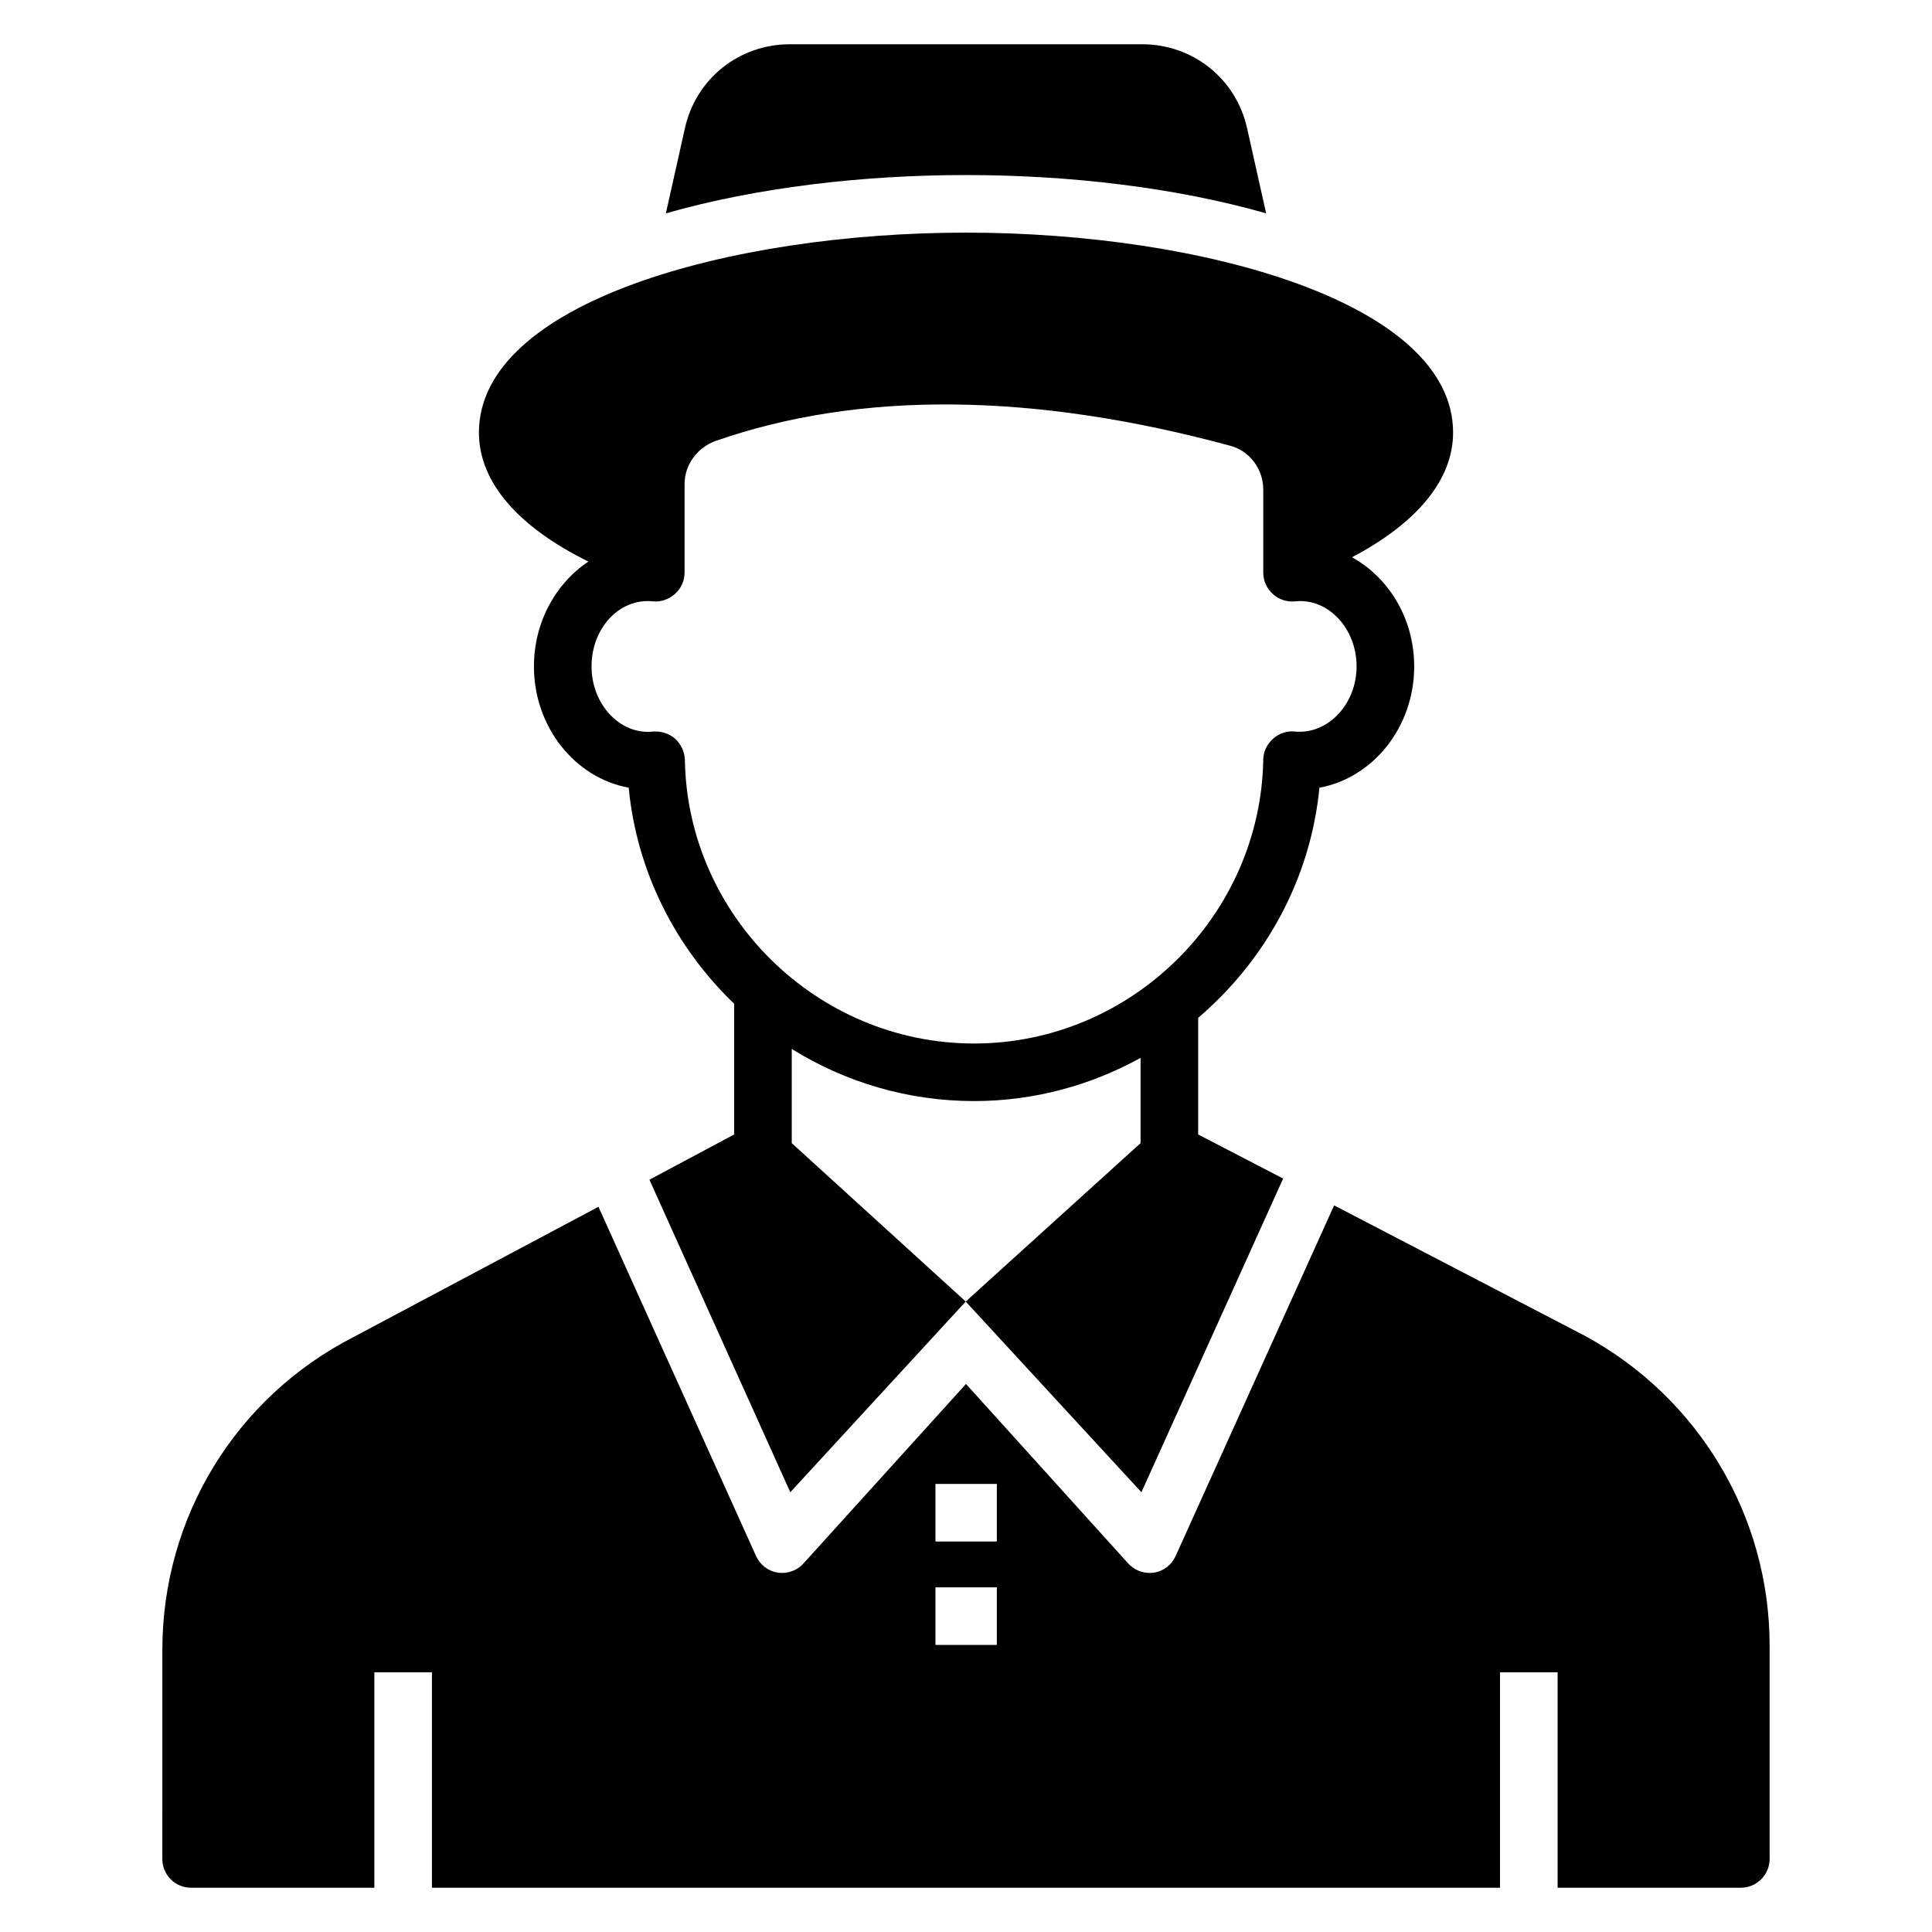
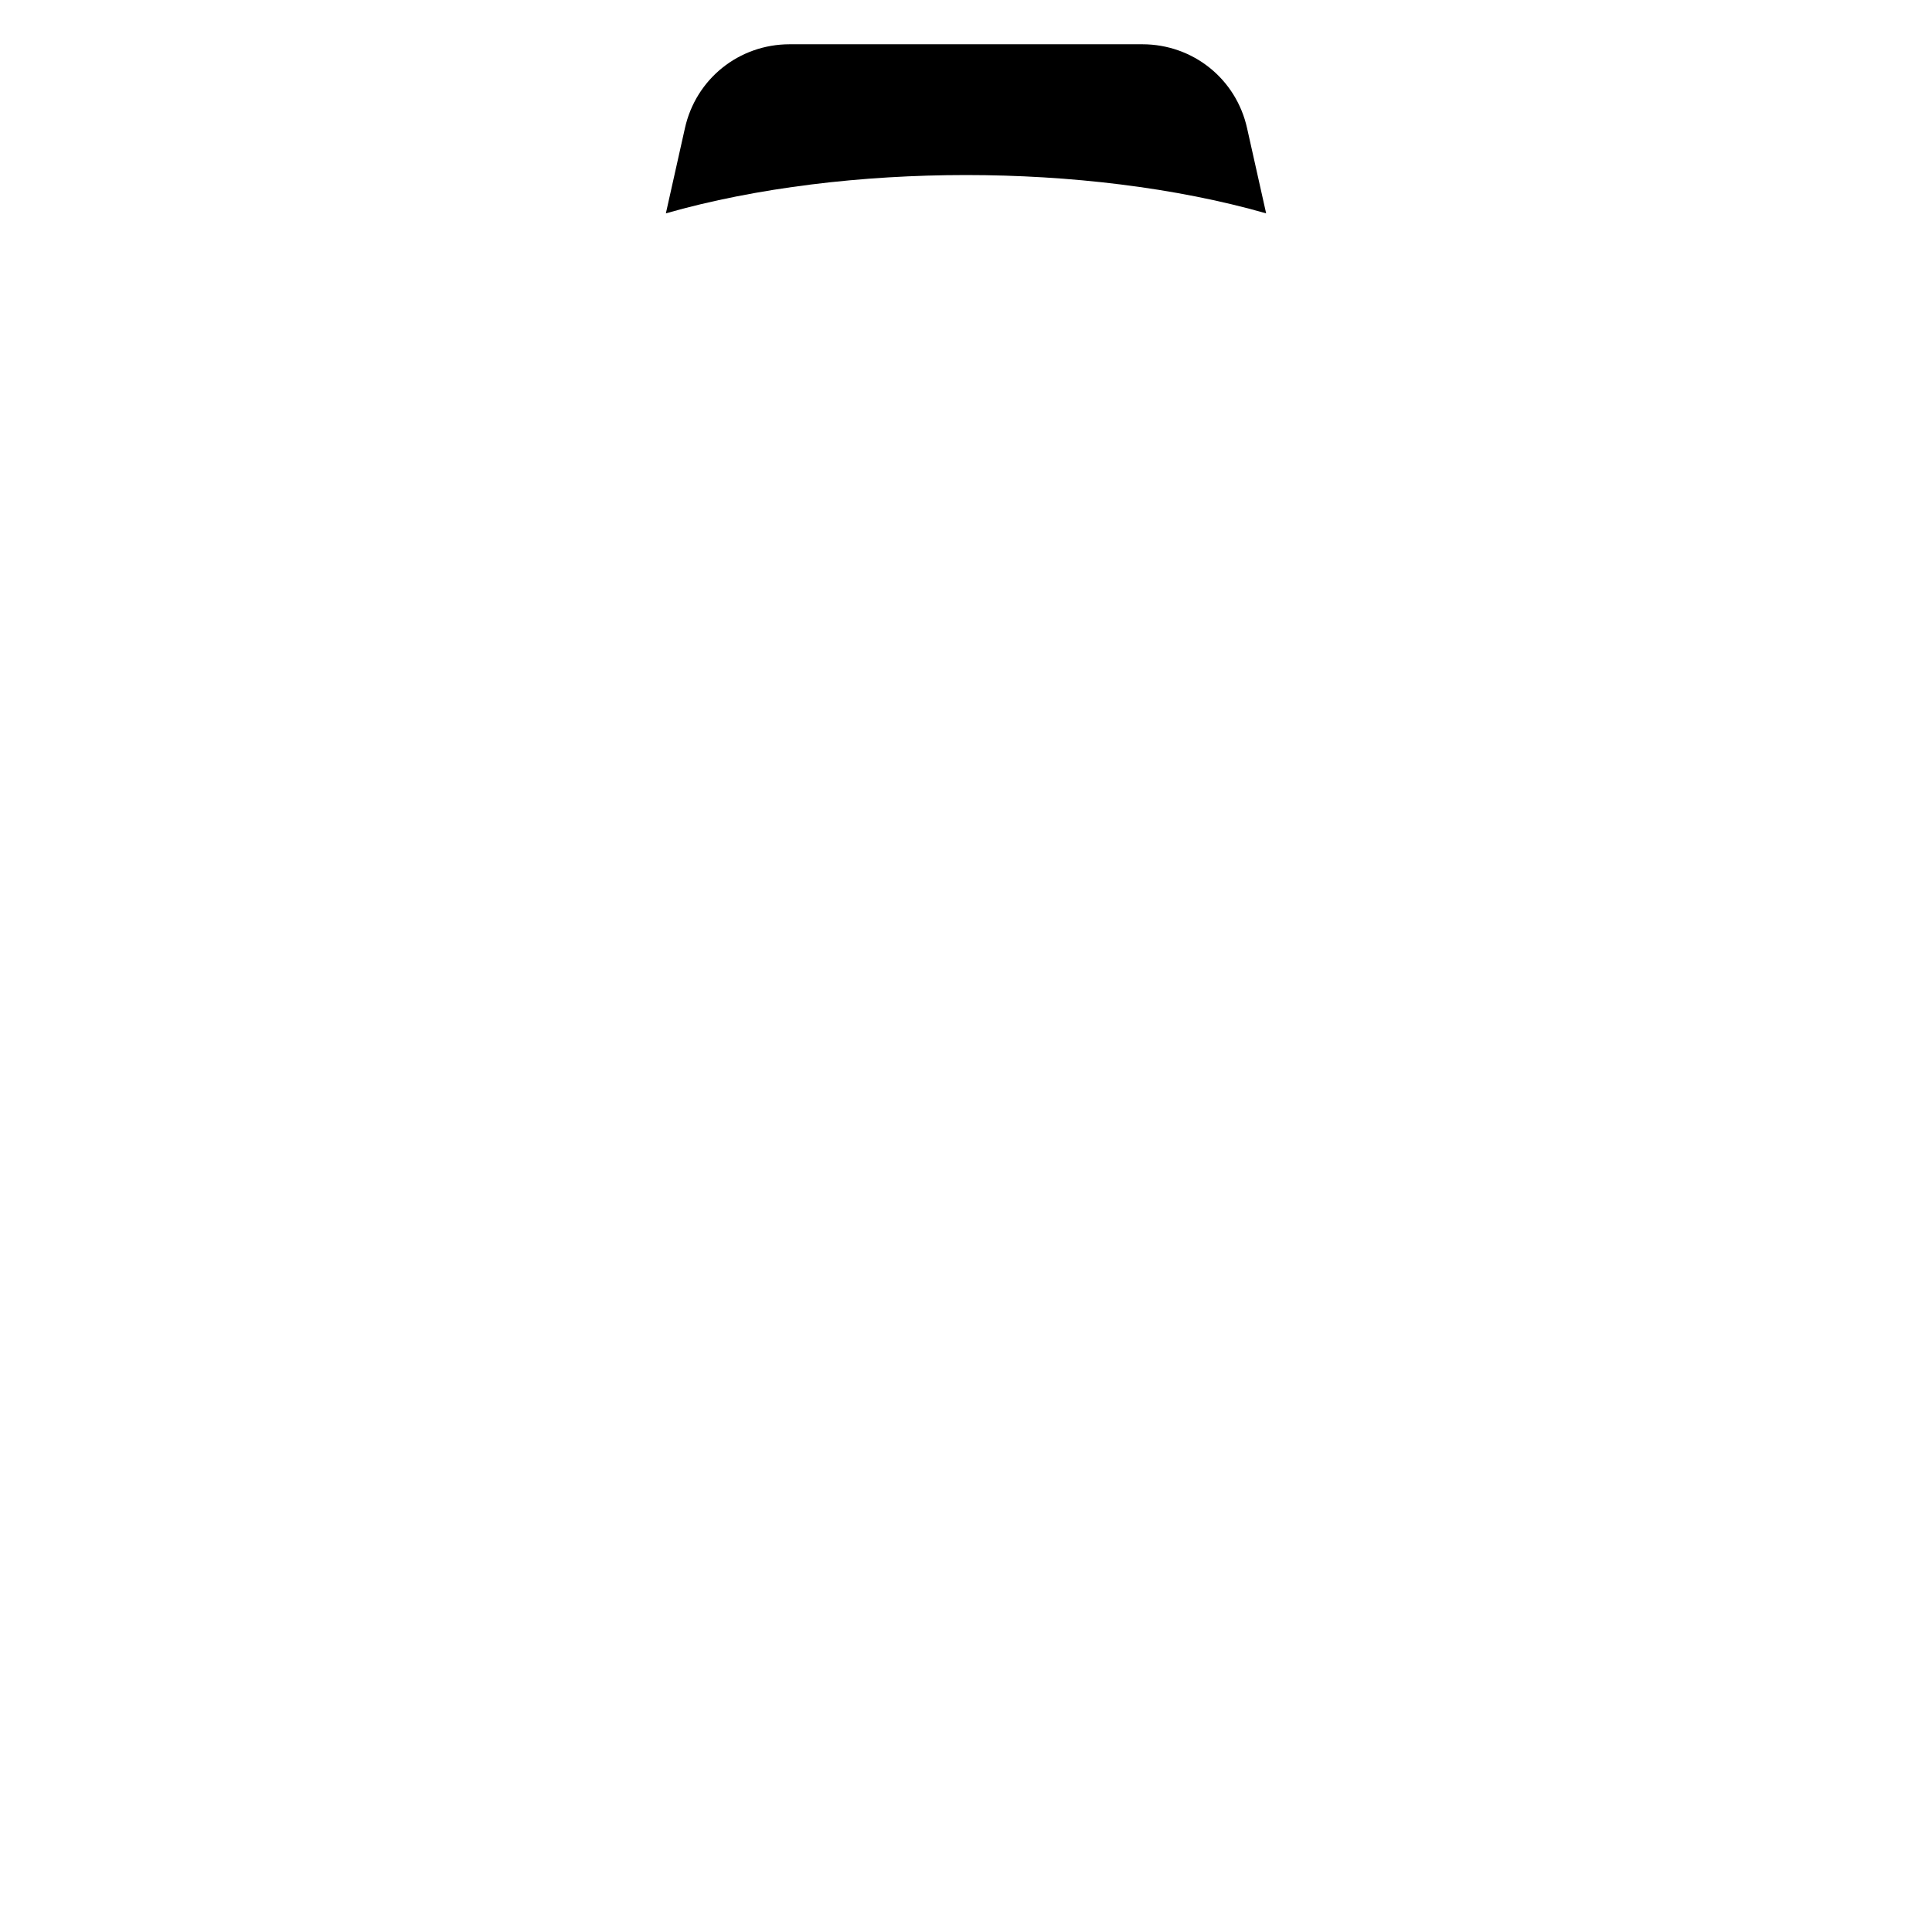
<svg xmlns="http://www.w3.org/2000/svg" fill="#000000" width="800px" height="800px" version="1.1" viewBox="144 144 512 512">
  <g>
    <path d="m479.54 200.54c-24.047-6.871-52.211-10.152-79.539-10.152s-55.496 3.281-79.539 10.152l5.039-22.52c2.898-13.129 14.348-22.289 27.781-22.289h93.434c13.434 0 24.887 9.16 27.785 22.289z" />
-     <path d="m563.89 497.94-66.336-34.504-41.984 92.898c-1.07 2.367-3.207 4.047-5.727 4.426-0.383 0.078-0.84 0.078-1.223 0.078-2.137 0-4.199-0.918-5.648-2.519l-42.973-47.555-43.055 47.555c-1.449 1.602-3.512 2.519-5.648 2.519-0.383 0-0.762 0-1.145-0.078-2.594-0.383-4.734-2.062-5.801-4.426l-41.754-92.52-64.883 34.504c-31.297 16.031-50.688 47.863-50.688 82.898l-0.004 55.422c0 4.199 3.359 7.633 7.633 7.633h48.551v-57.098h15.266v57.098h283.05v-57.098h15.266v57.098h48.551c4.199 0 7.633-3.434 7.633-7.633v-56.488c0-34.352-18.777-65.801-49.082-82.211zm-155.72 81.98h-16.262v-15.266h16.262zm0-27.402h-16.262v-15.266h16.262z" />
-     <path d="m502.29 291.68c17.25-9.082 26.793-20.535 26.793-33.055 0-34.426-66.562-52.977-129.08-52.977-62.594 0-129.08 18.551-129.08 52.977 0 13.129 10.305 24.961 29.008 34.199-8.629 5.727-14.43 16.031-14.43 27.785 0 16.105 10.914 29.543 25.113 32.137 2.137 22.367 12.52 42.441 27.938 57.25v34.656l-22.441 11.984 37.328 82.824 46.488-50.535-46.105-41.984v-24.961c14.121 8.777 30.688 13.816 48.32 13.816 15.953 0 30.992-4.199 44.121-11.449v22.594l-46.336 41.984 46.562 50.535 37.559-83.129-22.52-11.68v-30.914c17.711-15.113 29.77-36.641 32.137-60.992 14.199-2.594 25.113-16.031 25.113-32.137 0.004-12.672-6.715-23.512-16.484-28.93zm-15.117 46.184c-2.062-0.23-4.199 0.457-5.801 1.91-1.602 1.449-2.594 3.434-2.594 5.574-0.762 41.449-35.113 75.191-76.641 75.191-41.527 0-75.953-33.738-76.641-75.191-0.078-2.137-0.992-4.121-2.594-5.574-1.375-1.223-3.207-1.91-5.039-1.91h-0.762c-8.629 0.992-16.34-7.102-16.34-17.254s7.406-18.168 16.258-17.25c2.137 0.23 4.273-0.535 5.879-1.984 1.602-1.449 2.519-3.434 2.519-5.648v-23.434c0-5.113 3.359-9.695 8.246-11.449 38.168-13.281 84.043-12.902 136.41 1.297 5.113 1.375 8.703 6.184 8.703 11.602v21.984c0 2.215 0.918 4.273 2.594 5.727 1.602 1.449 3.742 2.137 5.879 1.91 8.703-0.922 16.258 7.172 16.258 17.246 0 10.078-7.711 18.094-16.336 17.254z" />
  </g>
</svg>